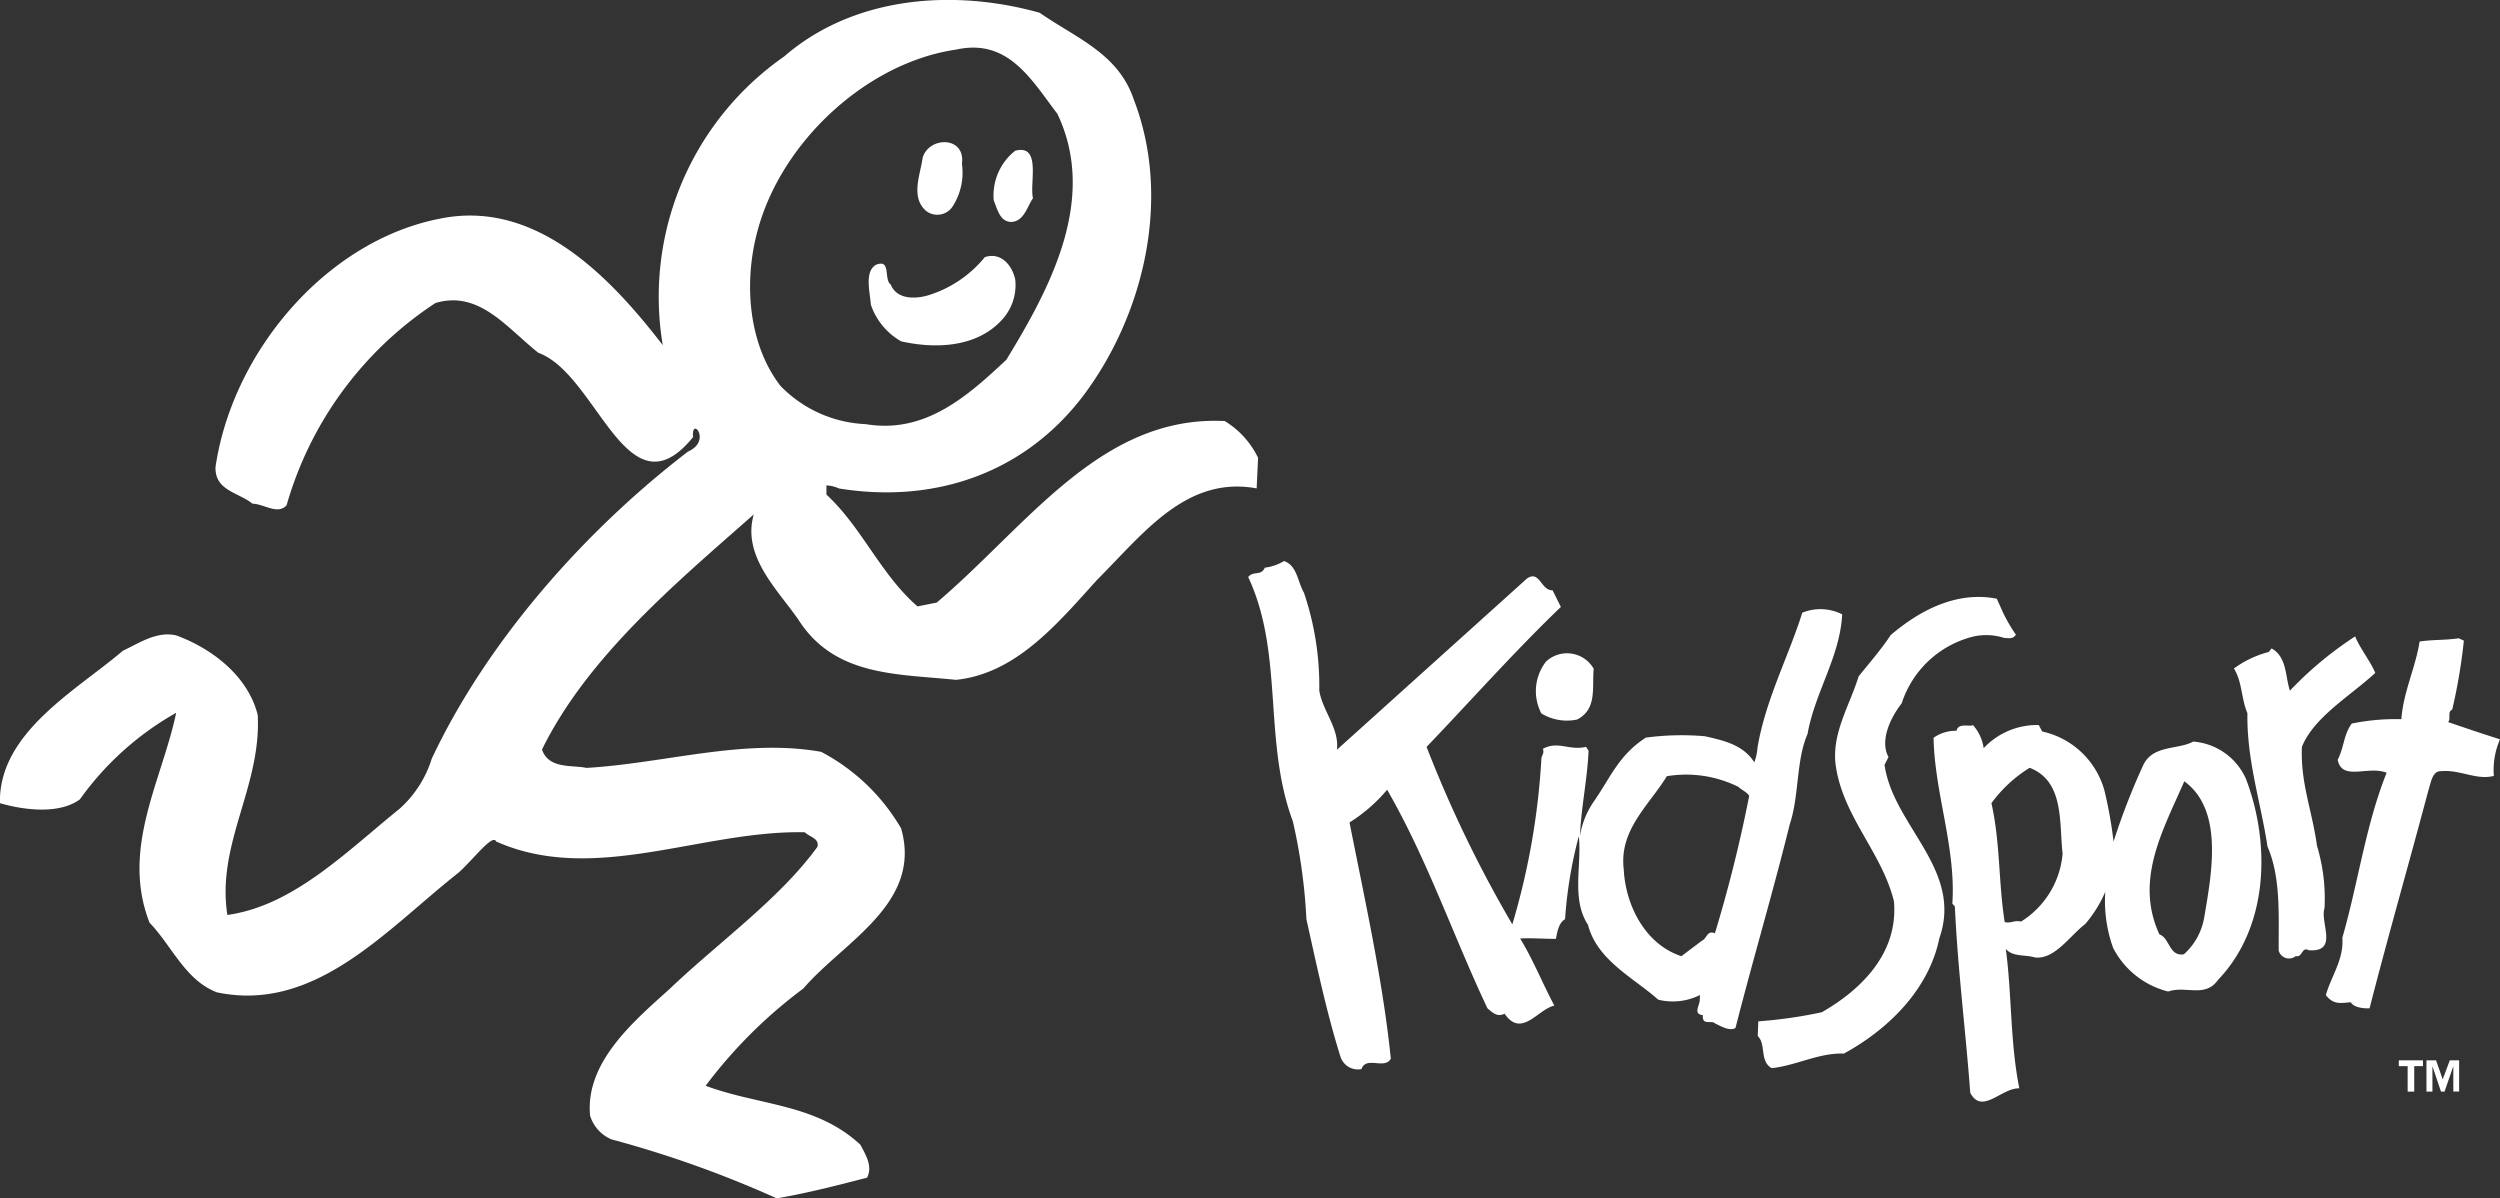
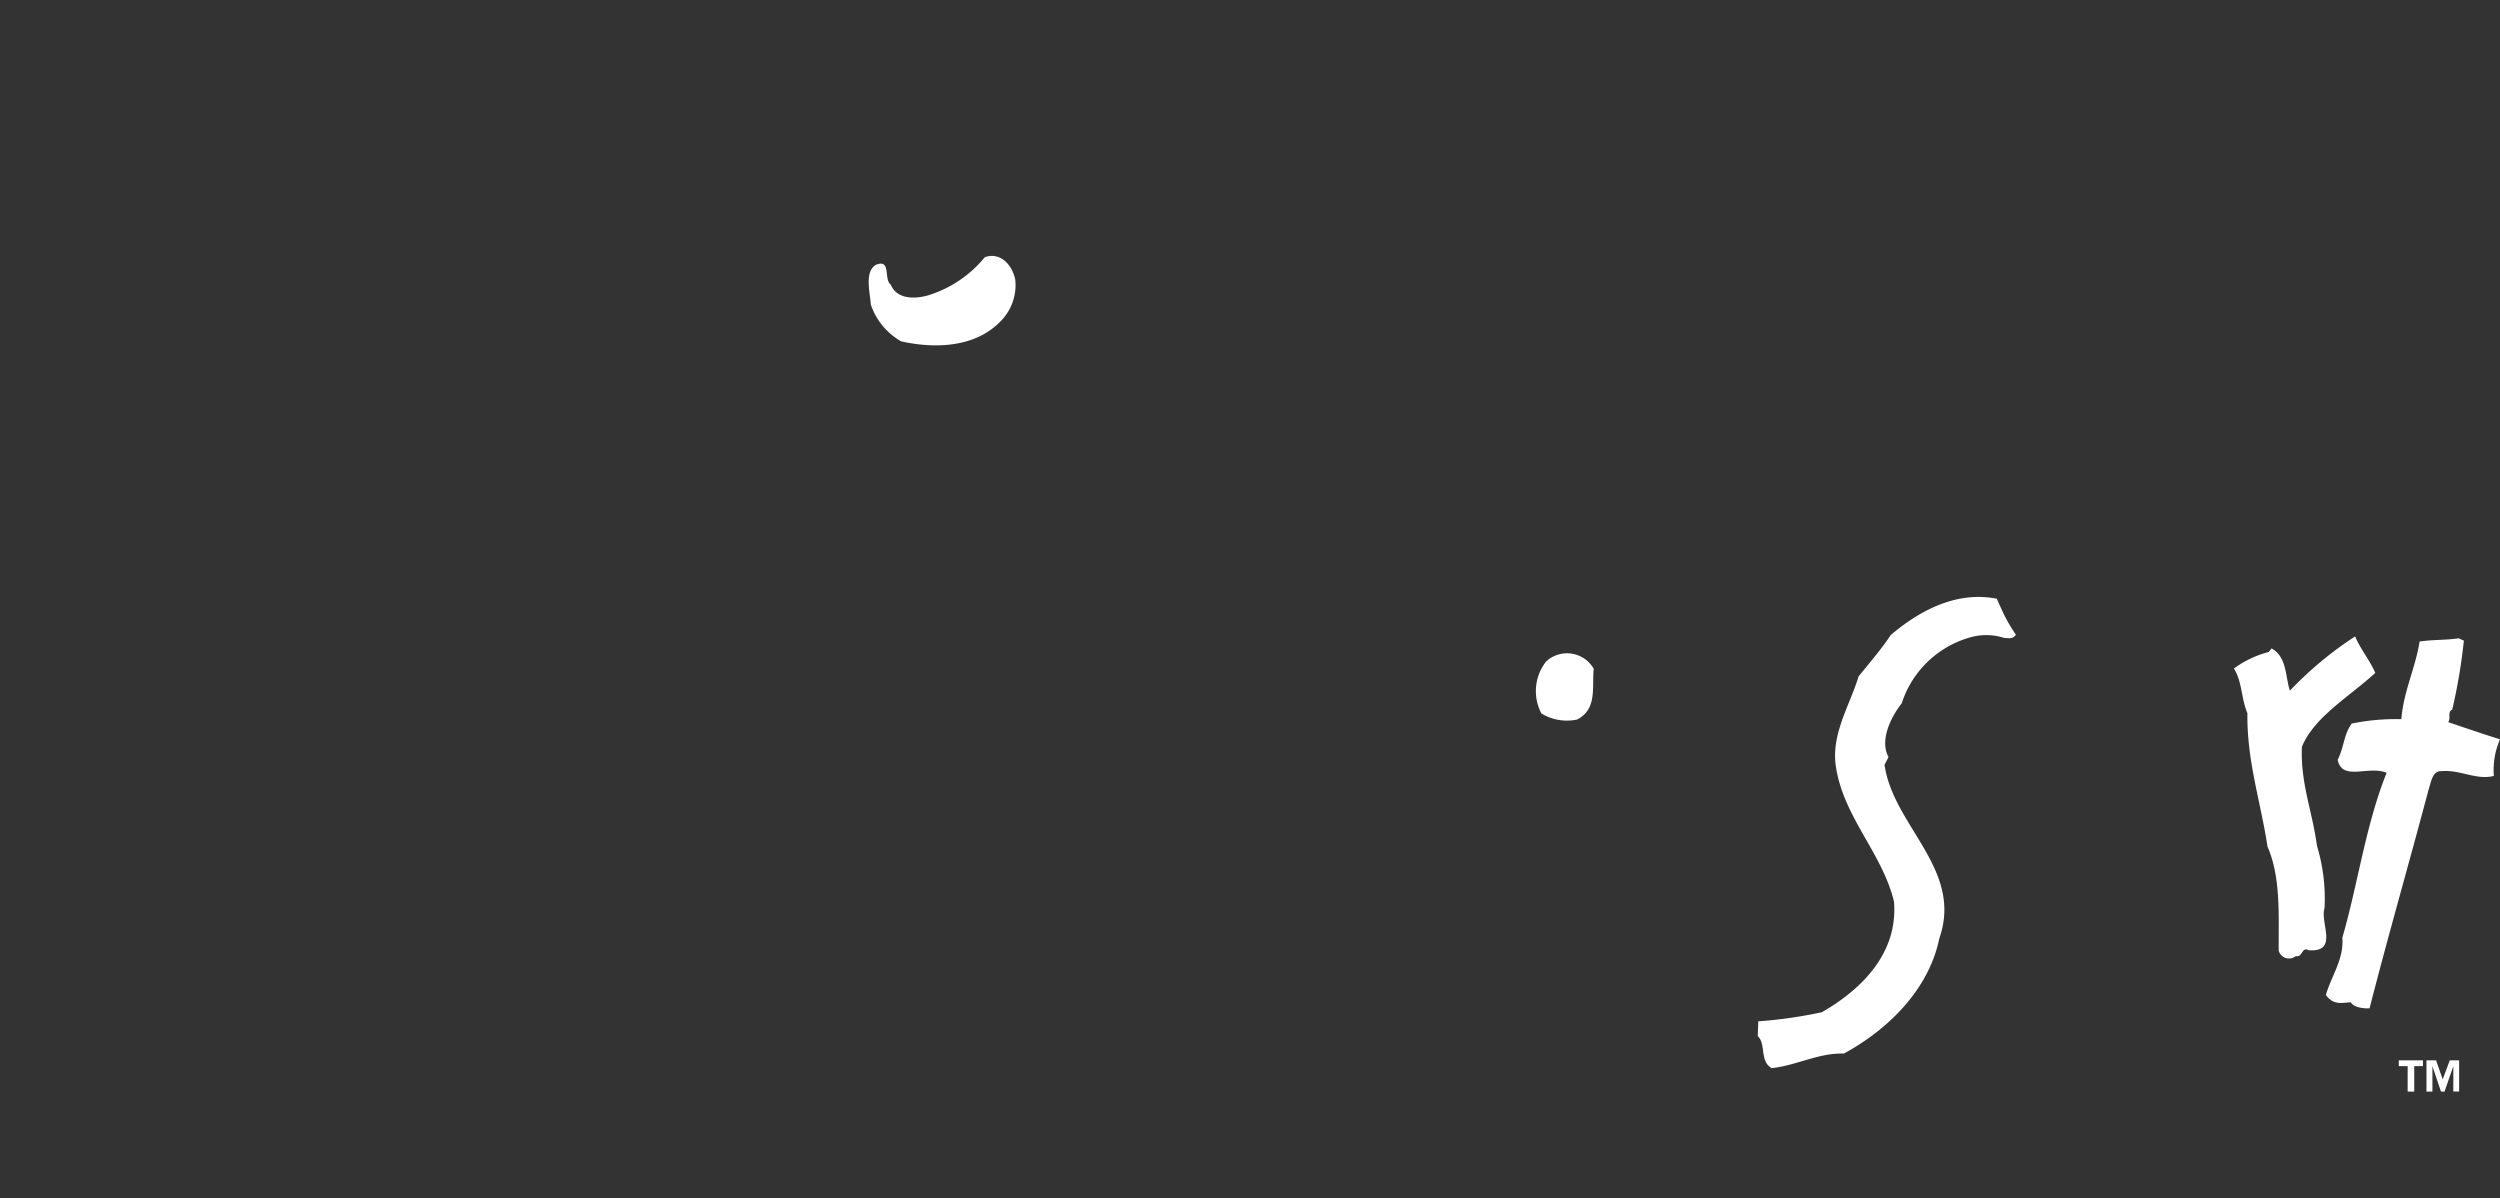
<svg xmlns="http://www.w3.org/2000/svg" id="KidSport_Logo" data-name="KidSport Logo" width="154.523" height="74.073" viewBox="0 0 154.523 74.073">
  <rect x="0" y="0" width="154.523" height="74.073" fill="#333333" stroke="none" />
  <g id="Group_1" data-name="Group 1">
-     <path id="Path_1" data-name="Path 1" d="M252.584,68.158a3.854,3.854,0,0,1-.548,2.6,1.134,1.134,0,0,1-1.648.332c-1.007-.852-.366-2.273-.228-3.314.411-1.325,2.654-1.325,2.425.379Z" transform="translate(-193.129 -58.038)" fill="#fff" />
-     <path id="Path_2" data-name="Path 2" d="M265.151,71.114c-.367.522-.55,1.421-1.328,1.468-.732,0-.87-.8-1.1-1.325a3.516,3.516,0,0,1,1.327-3.076c1.648-.427.869,2.035,1.1,2.934Z" transform="translate(-201.301 -58.864)" fill="#fff" />
    <path id="Path_3" data-name="Path 3" d="M250.669,87.487a3.165,3.165,0,0,1-.915,2.6c-1.556,1.61-4.028,1.7-6.133,1.231a4.127,4.127,0,0,1-1.877-2.272c-.046-.757-.412-2.035.32-2.461.961-.379.458.9.915,1.23.366.9,1.465.9,2.289.664a7.282,7.282,0,0,0,3.524-2.367c1.007-.332,1.693.521,1.876,1.373Z" transform="translate(-187.919 -70.219)" fill="#fff" />
-     <path id="Path_4" data-name="Path 4" d="M164.99,48.957c2.38,6.154.6,13.4-3.158,18.367-3.662,4.781-9.2,6.628-15.058,5.681a2.089,2.089,0,0,0-.778-.19v.568c2.2,2.035,3.341,4.923,5.629,6.911l1.19-.237c5.629-4.781,10.161-11.6,17.8-11.219a5.4,5.4,0,0,1,2.06,2.272L172.587,73c-4.348-.8-7,2.793-9.887,5.68-2.517,2.793-5.035,5.775-8.7,6.154-3.616-.379-7.507-.19-9.749-3.74-1.327-1.894-3.479-3.93-2.746-6.486-4.714,4.166-10.253,8.758-13.09,14.533.413,1.231,1.922.947,2.746,1.136,4.852-.284,9.748-1.845,14.509-.993a12.383,12.383,0,0,1,4.943,4.733c1.328,4.639-3.57,7.006-6.042,9.894a29.689,29.689,0,0,0-6.041,6.012c3.294,1.231,6.819,1.09,9.565,3.646.321.615.778,1.325.412,2.035-1.831.474-3.661.948-5.583,1.278a67.342,67.342,0,0,0-10.207-3.644,2.315,2.315,0,0,1-1.328-1.468c-.32-3.315,2.746-5.87,4.944-7.858,2.975-2.84,6.774-5.538,9.107-8.757.138-.521-.5-.615-.778-.9-6.362-.141-13.044,3.267-19.085.568-.2-.515-1.465,1.184-2.335,1.941-4.44,3.5-8.834,8.663-14.92,7.385-1.968-.757-2.792-2.888-4.166-4.308-1.785-4.592.778-8.8,1.648-12.971a18.427,18.427,0,0,0-5.95,5.349c-1.281.947-3.478.663-4.943.237-.092-4.355,4.714-6.959,7.6-9.421,1.007-.473,2.105-1.231,3.3-.947,2.2.805,4.439,2.509,5.034,4.923.229,4.449-2.563,7.952-1.877,12.355,4.074-.568,7.323-3.881,10.664-6.58a6.908,6.908,0,0,0,1.968-3.076c3.432-7.29,9.474-14.106,15.836-18.983,1.51-.663.183-2.224.32-.9-4.074,5.018-5.905-3.881-9.566-5.207-1.968-1.562-3.661-3.882-6.361-3.077a22.254,22.254,0,0,0-9.2,12.5c-.549.615-1.419-.095-2.105-.095-.87-.71-2.334-.8-2.288-2.272,1.053-7.148,6.865-13.965,13.822-15.338,5.858-1.231,10.436,3.408,13.822,7.81a18.1,18.1,0,0,1,7.506-17.846c4.256-3.692,10.39-4.213,15.79-2.7,2.243,1.562,4.852,2.509,5.813,5.349ZM154,45.88c-5.492.8-10.8,5.681-12.267,11.219-.869,3.219-.549,7.006,1.419,9.562a7.79,7.79,0,0,0,5.264,2.367c3.661.615,6.27-1.7,8.7-3.977,2.656-4.354,5.676-9.893,3.159-15.195-1.649-2.178-3.067-4.687-6.271-3.976Z" transform="translate(-94.915 -42.813)" fill="#fff" />
  </g>
  <g id="Group_3" data-name="Group 3" transform="translate(77.135 34.668)">
    <path id="Path_5" data-name="Path 5" d="M357.837,154.1c-.111,1.167.227,2.513-1.033,3.146a3.036,3.036,0,0,1-2.2-.378,2.967,2.967,0,0,1,.288-3.208,1.9,1.9,0,0,1,2.942.44Z" transform="translate(-336.467 -147.438)" fill="#fff" />
    <g id="Group_2" data-name="Group 2" transform="translate(0 0)">
      <path id="Path_6" data-name="Path 6" d="M406.87,144.517a9.84,9.84,0,0,0,.823,1.431c-.173.285-.463.209-.723.2a3.617,3.617,0,0,0-1.948-.076,6.227,6.227,0,0,0-4.388,4.122c-.718.914-1.359,2.319-.813,3.317l-.247.479c.535,3.792,4.886,6.466,3.386,10.731-.642,3.129-3.112,5.6-5.9,7.119-1.526-.06-2.922.731-4.457.9-.764-.421-.333-1.477-.866-1.985l.035-.909a28.362,28.362,0,0,0,3.924-.562c2.5-1.43,4.73-3.685,4.462-6.849-.729-2.988-3.082-5.161-3.579-8.269-.343-2.029.831-3.8,1.391-5.637.683-.851,1.4-1.669,1.985-2.556,1.817-1.554,4.107-2.734,6.558-2.248l.359.794Z" transform="translate(-360.228 -141.386)" fill="#fff" />
      <path id="Path_7" data-name="Path 7" d="M496.212,150.741a34.389,34.389,0,0,1-.719,4.265c-.331.15-.056.583-.258.77,1.059.366,2.15.734,3.21,1.067a4.743,4.743,0,0,0-.38,2.262c-1.085.282-2.1-.407-3.274-.291-.52-.02-.612.691-.76,1.141-1.22,4.6-2.459,8.879-3.648,13.515-.326.02-.974-.039-1.156-.37-.521.012-1.049.219-1.544-.45.339-1.19,1.128-2.233,1.016-3.538.977-3.376,1.441-6.967,2.739-10.2-1.121-.466-2.753.543-3.026-.8.424-.862.353-1.516.868-2.242a13.56,13.56,0,0,1,3.067-.271c.133-1.718.87-3.153,1.129-4.8.884-.128,1.532-.071,2.415-.2l.32.143Z" transform="translate(-421.057 -145.815)" fill="#fff" />
      <path id="Path_8" data-name="Path 8" d="M480.89,152.533c-1.551,1.435-3.78,2.713-4.535,4.57-.089,2.273.629,3.894.933,6.117a11.273,11.273,0,0,1,.466,3.855c-.295.9.9,2.734-.978,2.6-.446-.245-.377.473-.795.359a.663.663,0,0,1-1.06-.334c-.013-2.146.144-4.513-.692-6.433-.413-2.747-1.288-5.318-1.24-8.242-.387-.893-.314-1.931-.835-2.764a6.289,6.289,0,0,1,2.154-1.022l.171-.22c.956.524.843,1.723,1.135,2.612a22.366,22.366,0,0,1,4.032-3.354c.327.793.949,1.533,1.245,2.26Z" transform="translate(-411.212 -145.609)" fill="#fff" />
-       <path id="Path_9" data-name="Path 9" d="M428.131,165.621a5.131,5.131,0,0,1,3.856,3.662,26.59,26.59,0,0,1,.561,3.145,41.766,41.766,0,0,1,1.843-4.742c.6-1.244,2.15-.924,3.08-1.44a3.893,3.893,0,0,1,3.26,2.305c1.534,4.027,1.4,9.16-1.721,12.419-.792,1.141-2,.346-3.083.726a5.258,5.258,0,0,1-3.407-2.7,8.553,8.553,0,0,1-.483-3.465,7.7,7.7,0,0,1-1.248,2c-.939.711-1.876,2.2-3.1,2.057-.611-.186-1.364-.02-1.8-.525.378,2.843.264,5.766.835,8.617-1.1-.044-2.307,1.665-3.034.271-.276-3.782-.775-7.639-.95-11.515l-.156-.169c.234-3.469-1.1-6.838-1.16-10.255a2.348,2.348,0,0,1,1.415-.432c.118-.516.79-.23,1.022-.351a2.748,2.748,0,0,1,.66,1.424,4.511,4.511,0,0,1,3.405-1.428l.212.4Zm-.77,2.246A8.415,8.415,0,0,0,425,170.051c.554,2.493.429,4.862.819,7.348.354.112.624-.138,1.01-.026a5.49,5.49,0,0,0,2.569-4.192c-.216-1.959.11-4.483-2.037-5.315Zm9.561.829c-1.287,2.973-3.1,6.09-1.54,9.467.641.22.6,1.389,1.513,1.23a3.942,3.942,0,0,0,1.26-2.292c.464-2.746,1.2-6.619-1.233-8.4Z" transform="translate(-379.046 -155.078)" fill="#fff" />
-       <path id="Path_10" data-name="Path 10" d="M309.127,139.53a17.95,17.95,0,0,1,.936,6.02c.211,1.276,1.243,2.325,1.093,3.651l11.728-10.566c.8-.586.882.75,1.6.713l.512,1.029c-2.838,2.718-5.626,5.86-8.3,8.65a75.946,75.946,0,0,0,5.3,10.969,44.569,44.569,0,0,0,1.8-10.3c.074-.224.176-.318.086-.548.931-.516,1.653.128,2.671-.124l.154.234c-.067,1.72-.465,3.558-.532,5.279a5.193,5.193,0,0,1,.865-2.145c1.033-1.488,1.542-2.867,3.21-3.939a16.694,16.694,0,0,1,3.645-.085c1.225.275,2.385.548,3.058,1.615a3.483,3.483,0,0,0,.2-.935c.506-2.972,1.945-5.679,2.763-8.314a2.977,2.977,0,0,1,2.468.1c-.135,2.629-1.684,4.811-2.142,7.4-.715,1.63-.507,3.817-1.1,5.583-1.043,4.218-2.278,8.367-3.353,12.583-.366.214-.873-.1-1.257-.277-.218-.236-.82.164-.76-.518-.616-.056-.2-.593-.192-.918l.014-.324a3.747,3.747,0,0,1-2.581.288c-1.477-1.325-3.775-2.423-4.34-4.624-1.043-1.6-.378-3.657-.566-5.485a26.692,26.692,0,0,0-.851,5.137c-.4.212-.488.825-.568,1.213-.781,0-1.559-.061-2.21-.022.8,1.3,1.387,2.785,2.115,4.147-1.016.221-2.03,2.034-3.076.5-.465.243-.777-.1-1.06-.333-2.1-4.44-3.706-9.185-6.2-13.509a9.852,9.852,0,0,1-2.324,2.022c.951,4.817,2.058,9.771,2.553,14.6-.385.7-1.52-.189-1.813.644a1.133,1.133,0,0,1-1.3-.766c-.867-2.765-1.47-5.651-2.106-8.5a34.305,34.305,0,0,0-.837-6.048c-1.854-4.982-.538-10.361-2.761-15.1.341-.409.781-.035,1.03-.578a2.976,2.976,0,0,0,1.186-.41c.835.294.828,1.3,1.256,2ZM335.974,151.5a7.27,7.27,0,0,0-4.429-.661c-1.078,1.78-2.957,3.3-2.663,5.75.108,2.216,1.314,4.636,3.562,5.374l1.273-.958c.3-.118.318-.67.8-.456a86.759,86.759,0,0,0,2.12-8.5c-.184-.267-.505-.377-.661-.547Z" transform="translate(-305.655 -137.53)" fill="#fff" />
      <path id="Path_11" data-name="Path 11" d="M501.493,221.867v.358h-.539V223.8h-.407v-1.572H500v-.358Zm2.236,0v1.93h-.359V222.23l-.544,1.572h-.217l-.531-1.572V223.8h-.368v-1.93h.593l.411,1.175.436-1.175Z" transform="translate(-428.867 -190.998)" fill="#fff" />
    </g>
  </g>
</svg>